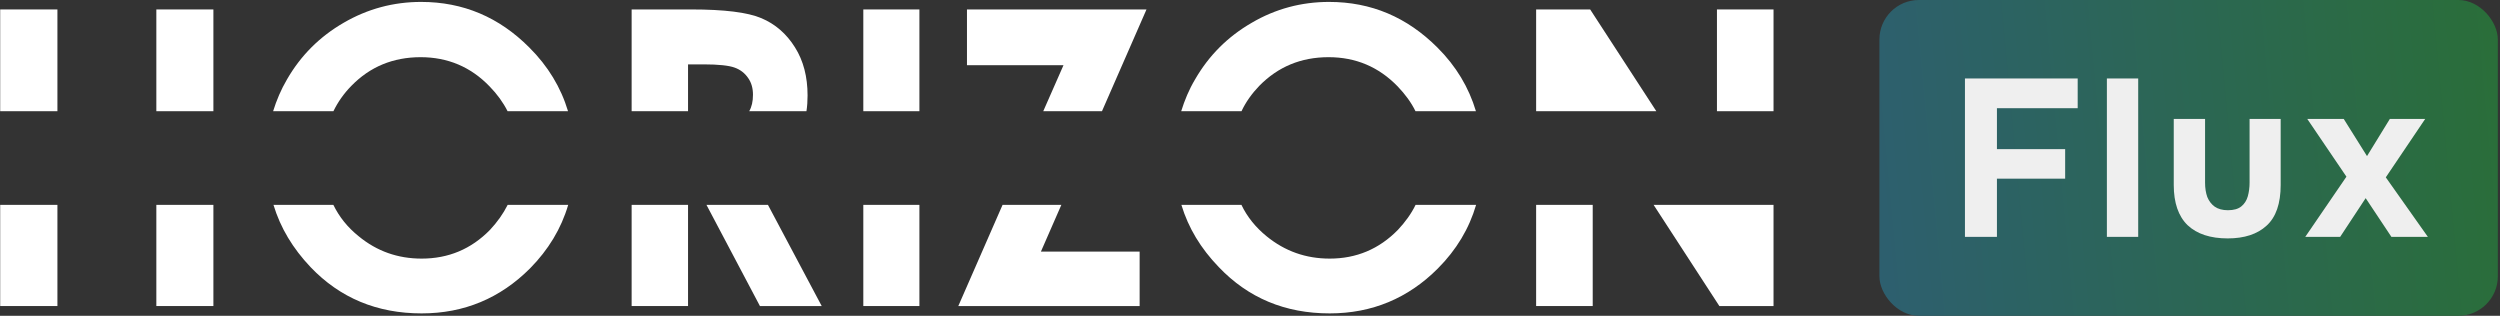
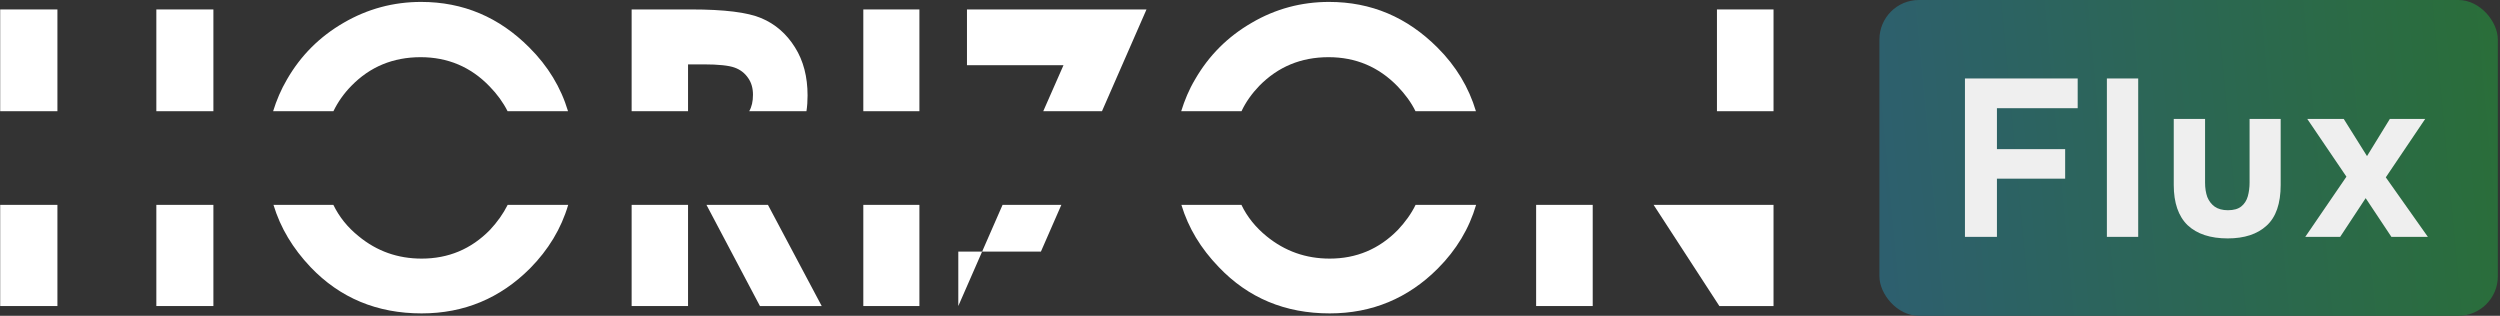
<svg xmlns="http://www.w3.org/2000/svg" width="190" height="24" viewBox="0 0 190 24" fill="none">
  <rect x="0" y="0" width="190" height="24" fill="#333333" stroke="none" />
  <g clip-path="url(#clip0_101_450)">
    <path d="M4.364 15.57H0.015V23.259H4.364V15.57Z" fill="white" />
    <path d="M16.218 15.57H11.882V23.259H16.218V15.57Z" fill="white" />
    <path d="M16.218 0.718H11.882V8.452H16.218V0.718Z" fill="white" />
    <path d="M4.364 0.718H0.015V8.452H4.364V0.718Z" fill="white" />
    <path d="M37.242 17.468C35.807 18.934 34.079 19.654 32.044 19.654C30.236 19.654 28.644 19.095 27.256 17.952C26.413 17.276 25.781 16.481 25.335 15.57H20.784C21.317 17.327 22.255 18.878 23.602 20.3C25.839 22.645 28.653 23.818 32.044 23.818C35.272 23.818 38.01 22.669 40.28 20.4C41.679 18.981 42.651 17.379 43.183 15.57H38.583C38.245 16.244 37.794 16.877 37.242 17.468Z" fill="white" />
    <path d="M26.709 6.52C28.122 5.071 29.88 4.346 31.967 4.346C34.029 4.346 35.787 5.085 37.217 6.576C37.784 7.157 38.236 7.779 38.576 8.452H43.17C42.63 6.65 41.652 5.028 40.23 3.613C37.934 1.306 35.201 0.146 32.006 0.146C29.9 0.146 27.934 0.674 26.119 1.73C24.292 2.786 22.856 4.221 21.811 6.036C21.36 6.803 21.014 7.622 20.757 8.453H25.339C25.678 7.754 26.134 7.104 26.709 6.52Z" fill="white" />
    <path d="M52.291 4.892H53.469C54.618 4.892 55.403 4.982 55.824 5.135C56.257 5.289 56.597 5.55 56.853 5.92C57.109 6.277 57.226 6.712 57.226 7.197C57.226 7.708 57.133 8.122 56.94 8.452H61.29C61.349 8.081 61.375 7.682 61.375 7.253C61.375 5.849 61.065 4.623 60.419 3.6C59.773 2.565 58.923 1.83 57.867 1.382C56.812 0.935 55.039 0.718 52.548 0.718H48.004V8.452H52.291V4.892Z" fill="white" />
    <path d="M57.755 23.259H62.45L58.364 15.57H53.691L57.755 23.259Z" fill="white" />
    <path d="M52.291 15.57H48.004V23.259H52.291V15.57Z" fill="white" />
    <path d="M69.875 15.57H65.612V23.259H69.875V15.57Z" fill="white" />
    <path d="M69.875 0.718H65.612V8.452H69.875V0.718Z" fill="white" />
-     <path d="M72.831 23.259H86.612V19.12H79.11L80.663 15.57H76.195L72.831 23.259Z" fill="white" />
+     <path d="M72.831 23.259V19.12H79.11L80.663 15.57H76.195L72.831 23.259Z" fill="white" />
    <path d="M87.134 0.718H73.49V4.954H80.826L79.287 8.452H83.75L87.134 0.718Z" fill="white" />
    <path d="M106.243 17.468C104.808 18.934 103.08 19.654 101.058 19.654C99.25 19.654 97.658 19.095 96.256 17.952C95.428 17.276 94.784 16.481 94.349 15.57H89.785C90.318 17.327 91.256 18.878 92.629 20.3C94.867 22.645 97.668 23.818 101.058 23.818C104.273 23.818 107.023 22.669 109.281 20.4C110.694 18.981 111.652 17.379 112.184 15.57H107.584C107.259 16.244 106.795 16.877 106.243 17.468Z" fill="white" />
    <path d="M95.71 6.52C97.136 5.071 98.88 4.346 100.97 4.346C103.043 4.346 104.788 5.085 106.231 6.576C106.785 7.157 107.25 7.779 107.577 8.452H112.171C111.632 6.65 110.666 5.028 109.244 3.613C106.935 1.306 104.216 0.146 101.007 0.146C98.902 0.146 96.935 0.674 95.134 1.73C93.306 2.786 91.87 4.221 90.825 6.036C90.367 6.803 90.028 7.622 89.771 8.453H94.354C94.679 7.754 95.148 7.104 95.71 6.52Z" fill="white" />
-     <path d="M120.853 0.718H116.746V8.452H125.881L120.853 0.718Z" fill="white" />
    <path d="M121.046 15.57H116.746V23.259H121.046V15.57Z" fill="white" />
    <path d="M134.788 0.718H130.488V8.452H134.788V0.718Z" fill="white" />
    <path d="M130.671 23.259H134.788V15.57H125.674L130.671 23.259Z" fill="white" />
  </g>
  <rect x="142.836" width="47" height="24" rx="3" fill="url(#paint0_linear_101_450)" />
  <path d="M149.336 18V5.964H157.904V8.225H151.767V11.336H156.952V13.58H151.767V18H149.336ZM160.123 18V5.964H162.503V18H160.123ZM169.302 18.119C167.988 18.119 166.973 17.785 166.259 17.116C165.557 16.436 165.205 15.416 165.205 14.056V9.041H167.585V13.886C167.585 14.294 167.642 14.657 167.755 14.974C167.88 15.28 168.067 15.524 168.316 15.705C168.577 15.886 168.911 15.977 169.319 15.977C169.761 15.977 170.101 15.881 170.339 15.688C170.577 15.495 170.742 15.24 170.832 14.923C170.923 14.594 170.968 14.249 170.968 13.886V9.041H173.331V14.056C173.331 15.473 172.974 16.504 172.26 17.15C171.558 17.796 170.572 18.119 169.302 18.119ZM175.201 18L178.329 13.427L175.354 9.041H178.125L179.893 11.863L181.627 9.041H184.313L181.321 13.478L184.517 18H181.746L179.791 15.059L177.853 18H175.201Z" fill="#EFEFEF" />
  <defs>
    <linearGradient id="paint0_linear_101_450" x1="142.836" y1="23.628" x2="191.582" y2="19.081" gradientUnits="userSpaceOnUse">
      <stop stop-color="#2D5F6F" />
      <stop offset="1" stop-color="#2A6E39" />
    </linearGradient>
    <clipPath id="clip0_101_450">
      <rect width="134.836" height="24" fill="white" />
    </clipPath>
  </defs>
</svg>